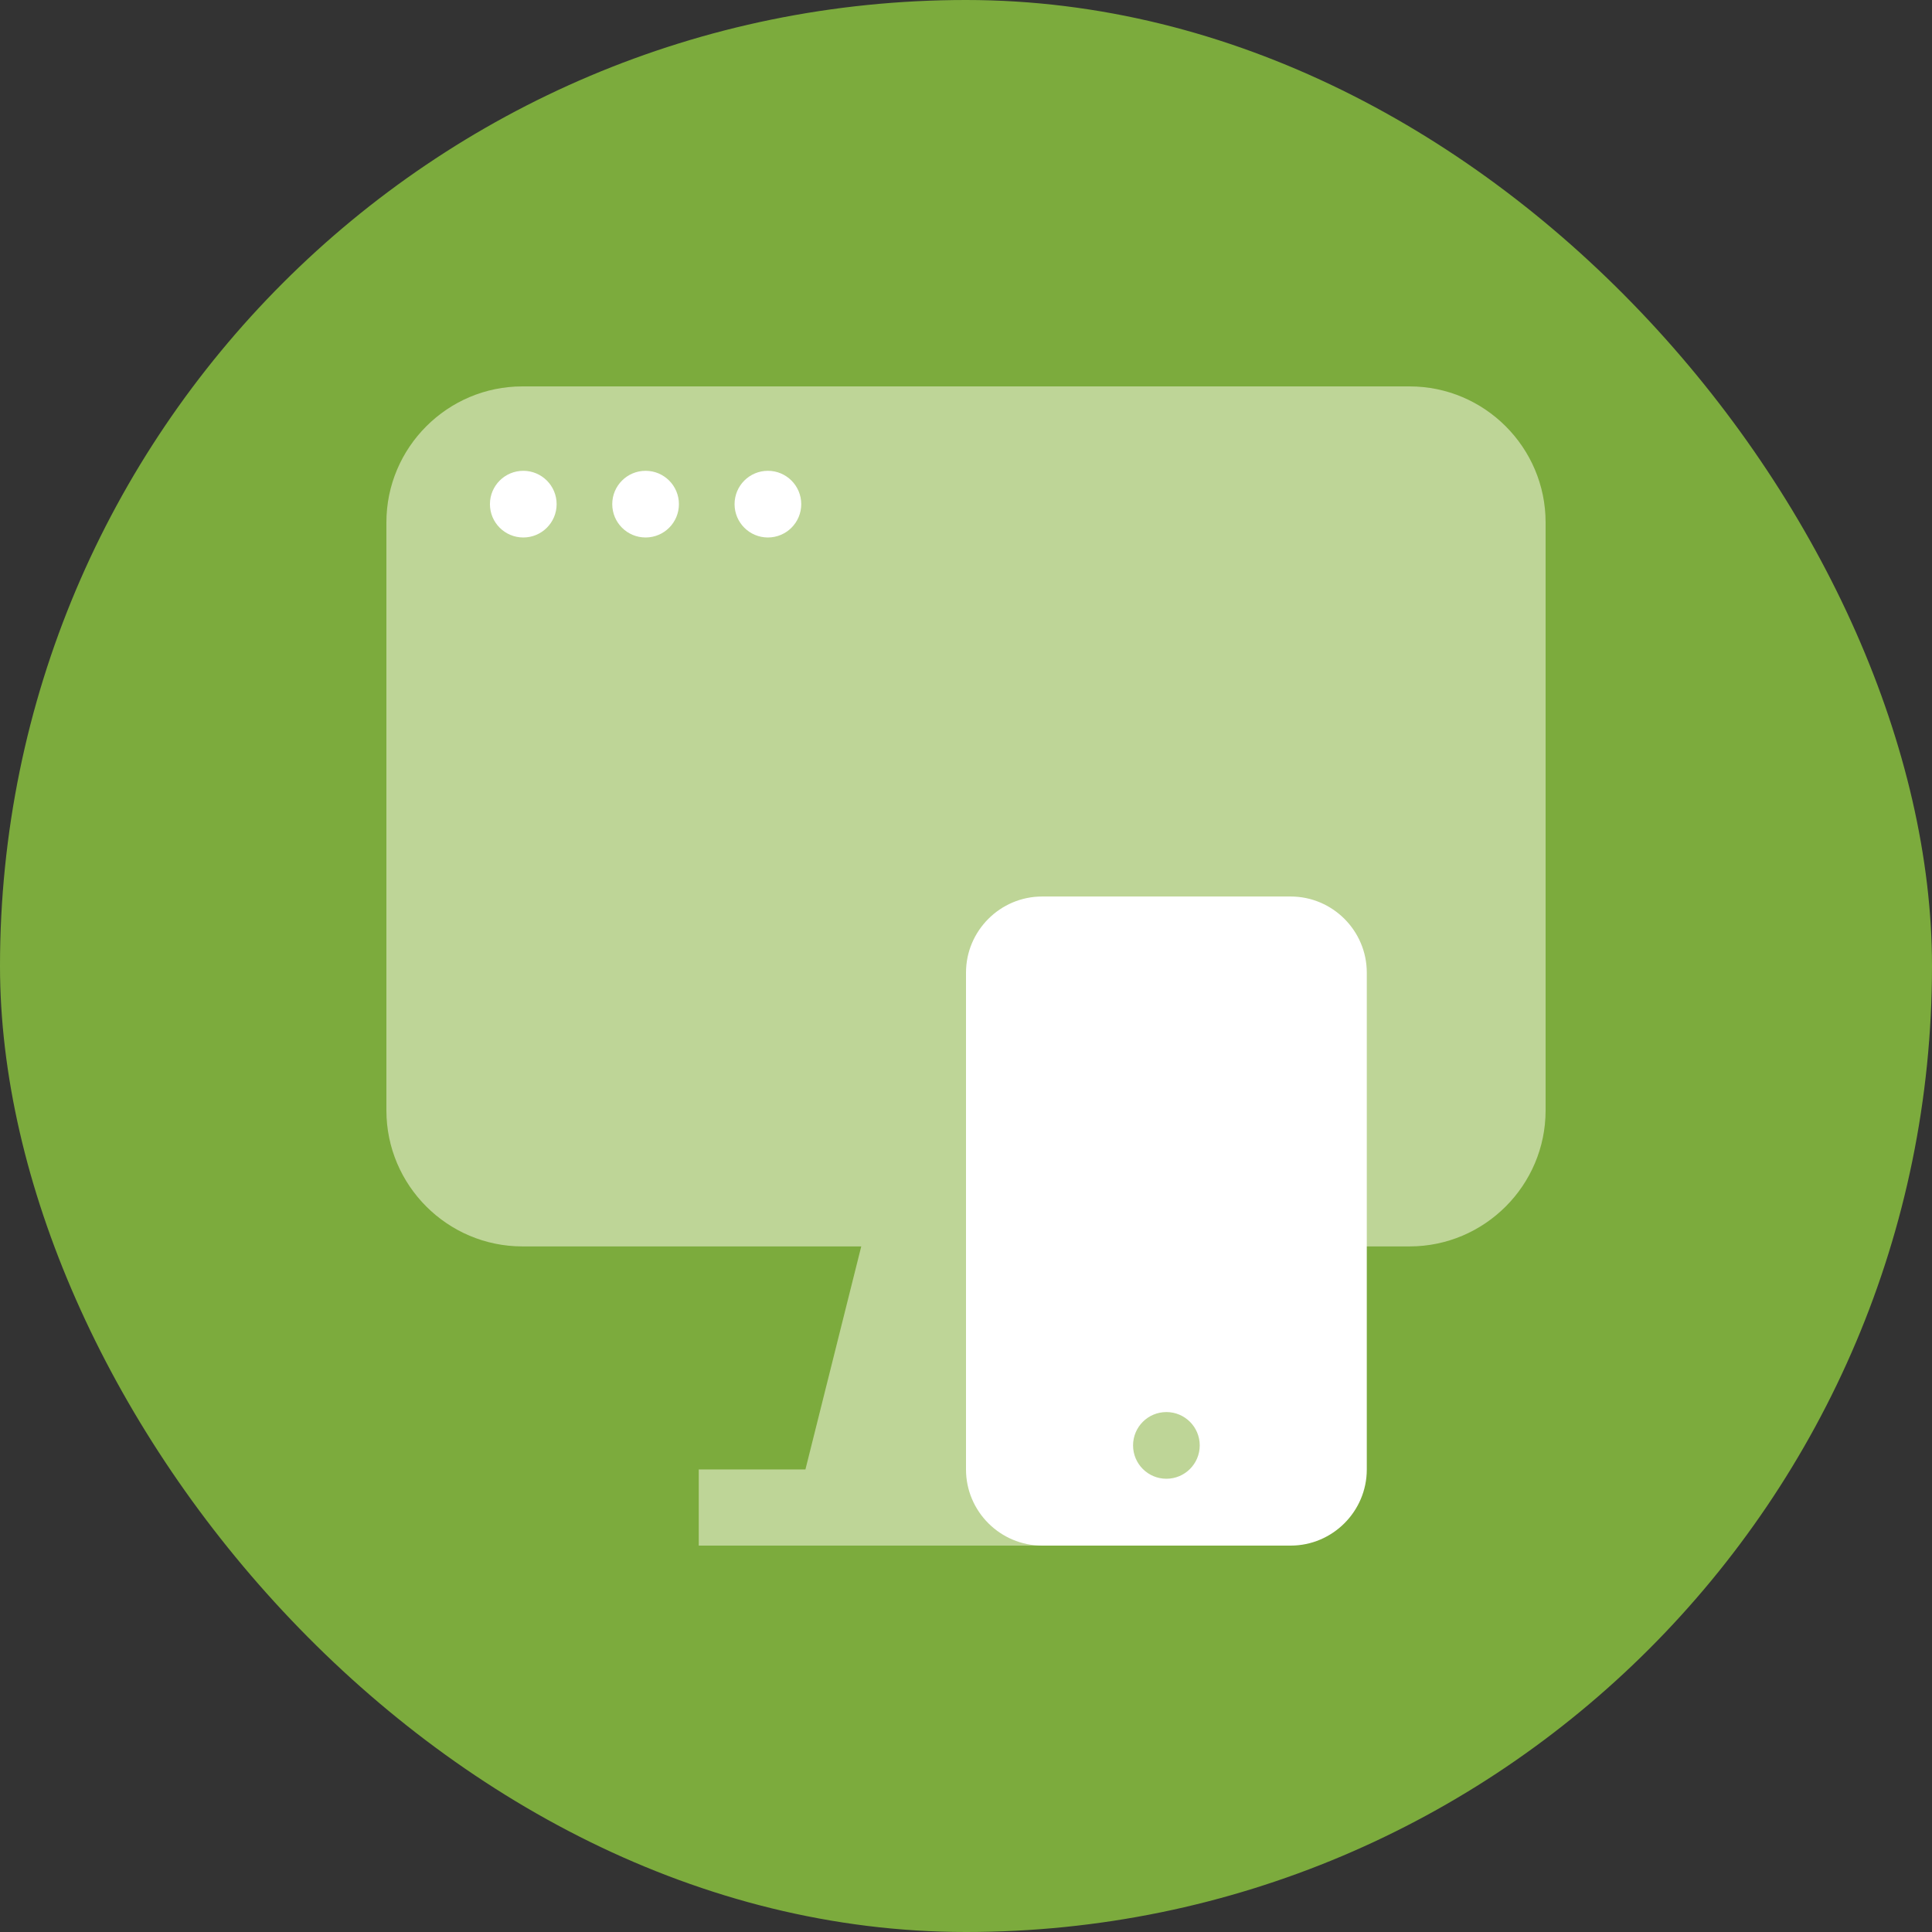
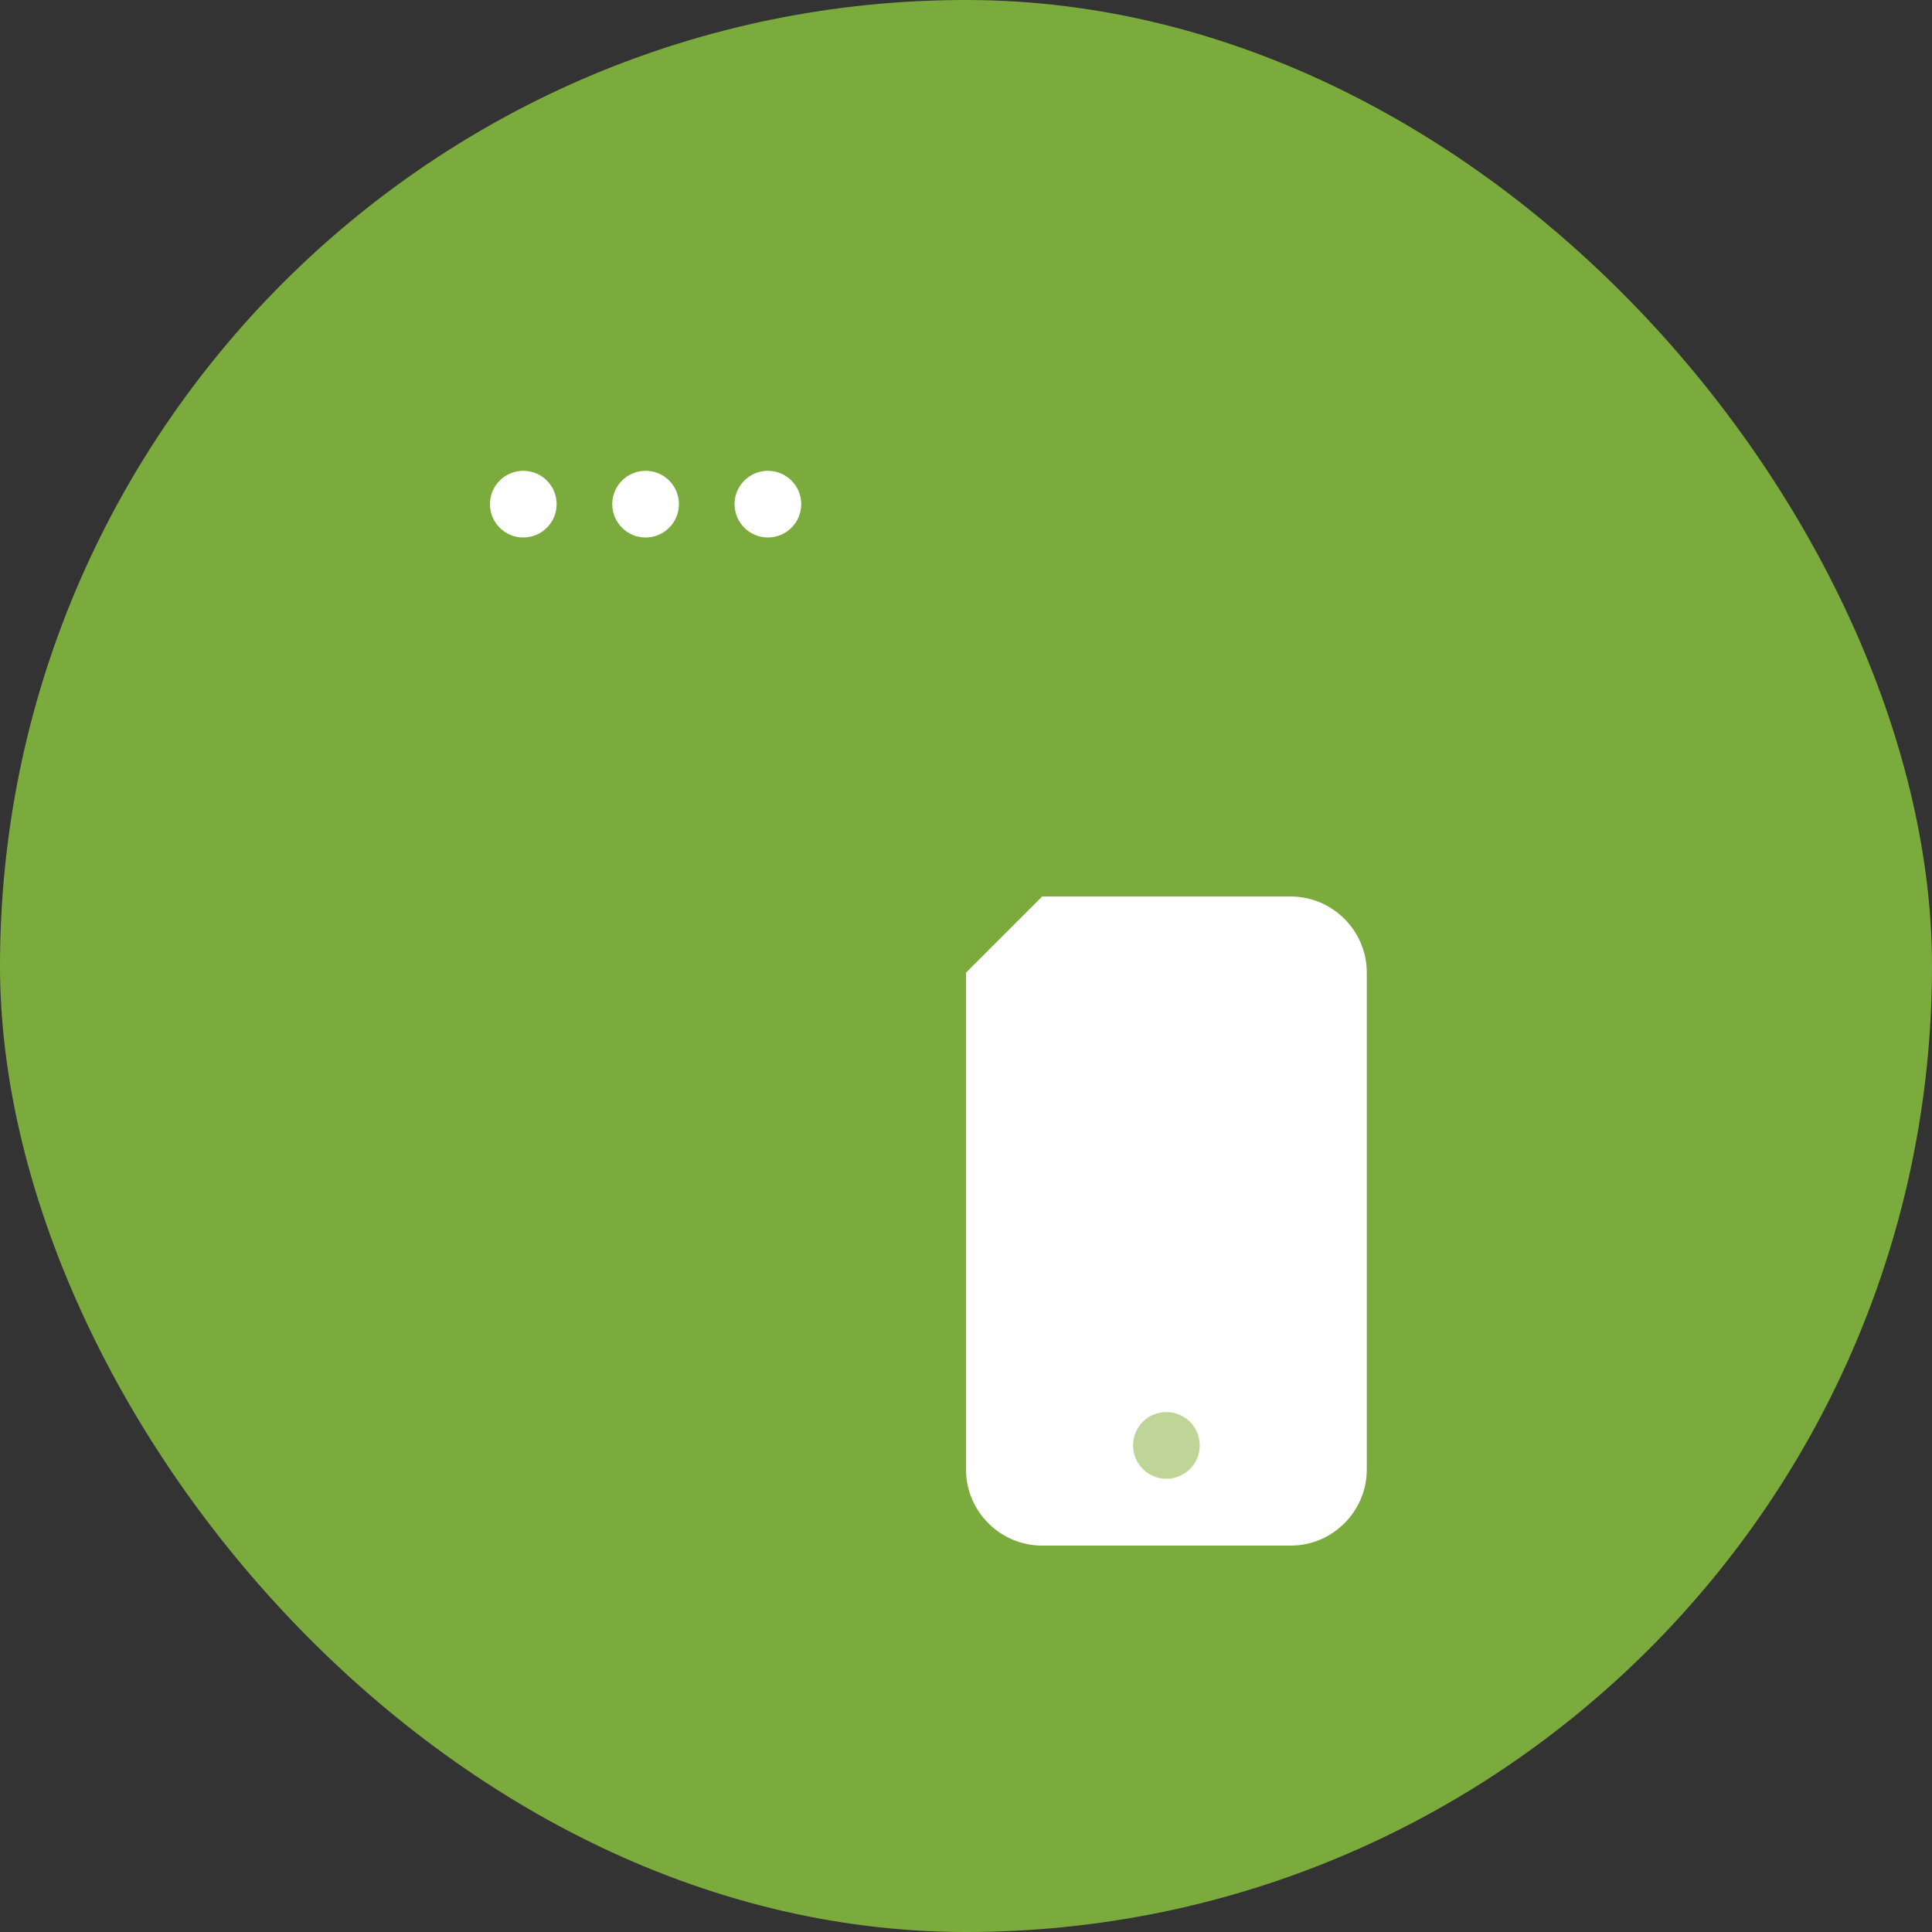
<svg xmlns="http://www.w3.org/2000/svg" width="100" height="100" viewBox="0 0 100 100" fill="none">
  <rect x="0" y="0" width="100" height="100" fill="#333333" stroke="none" />
  <rect width="100" height="100" rx="50" fill="#7CAB3D" />
-   <path fill-rule="evenodd" clip-rule="evenodd" d="M27.039 20H72.961C76.839 20 80 23.161 80 27.039V57.475C80 61.353 76.839 64.514 72.961 64.514H55.422L58.311 76.058H63.833V80H59.292H50H40.708H36.167V76.058H41.689L44.578 64.514H27.039C23.161 64.514 20 61.353 20 57.475V27.039C20 23.161 23.161 20 27.039 20Z" fill="#BED597" />
-   <path fill-rule="evenodd" clip-rule="evenodd" d="M53.942 46.403H66.803C68.974 46.403 70.745 48.174 70.745 50.345V76.058C70.745 78.229 68.974 80 66.803 80H53.942C51.771 80 50 78.229 50 76.058V50.345C50 48.174 51.771 46.403 53.942 46.403Z" fill="white" />
+   <path fill-rule="evenodd" clip-rule="evenodd" d="M53.942 46.403H66.803C68.974 46.403 70.745 48.174 70.745 50.345V76.058C70.745 78.229 68.974 80 66.803 80H53.942C51.771 80 50 78.229 50 76.058V50.345Z" fill="white" />
  <path fill-rule="evenodd" clip-rule="evenodd" d="M27.085 24.369C28.039 24.369 28.811 25.141 28.811 26.095C28.811 27.048 28.039 27.82 27.085 27.82C26.131 27.82 25.359 27.048 25.359 26.095C25.359 25.141 26.131 24.369 27.085 24.369ZM39.746 24.369C40.7 24.369 41.472 25.141 41.472 26.095C41.472 27.048 40.7 27.82 39.746 27.82C38.793 27.82 38.021 27.048 38.021 26.095C38.021 25.141 38.793 24.369 39.746 24.369ZM33.416 24.369C34.369 24.369 35.141 25.141 35.141 26.095C35.141 27.048 34.369 27.82 33.416 27.82C32.462 27.82 31.69 27.048 31.69 26.095C31.69 25.141 32.462 24.369 33.416 24.369Z" fill="white" />
  <path fill-rule="evenodd" clip-rule="evenodd" d="M60.372 73.088C61.326 73.088 62.098 73.86 62.098 74.814C62.098 75.767 61.326 76.54 60.372 76.54C59.419 76.54 58.647 75.767 58.647 74.814C58.647 73.86 59.419 73.088 60.372 73.088Z" fill="#BED597" />
</svg>